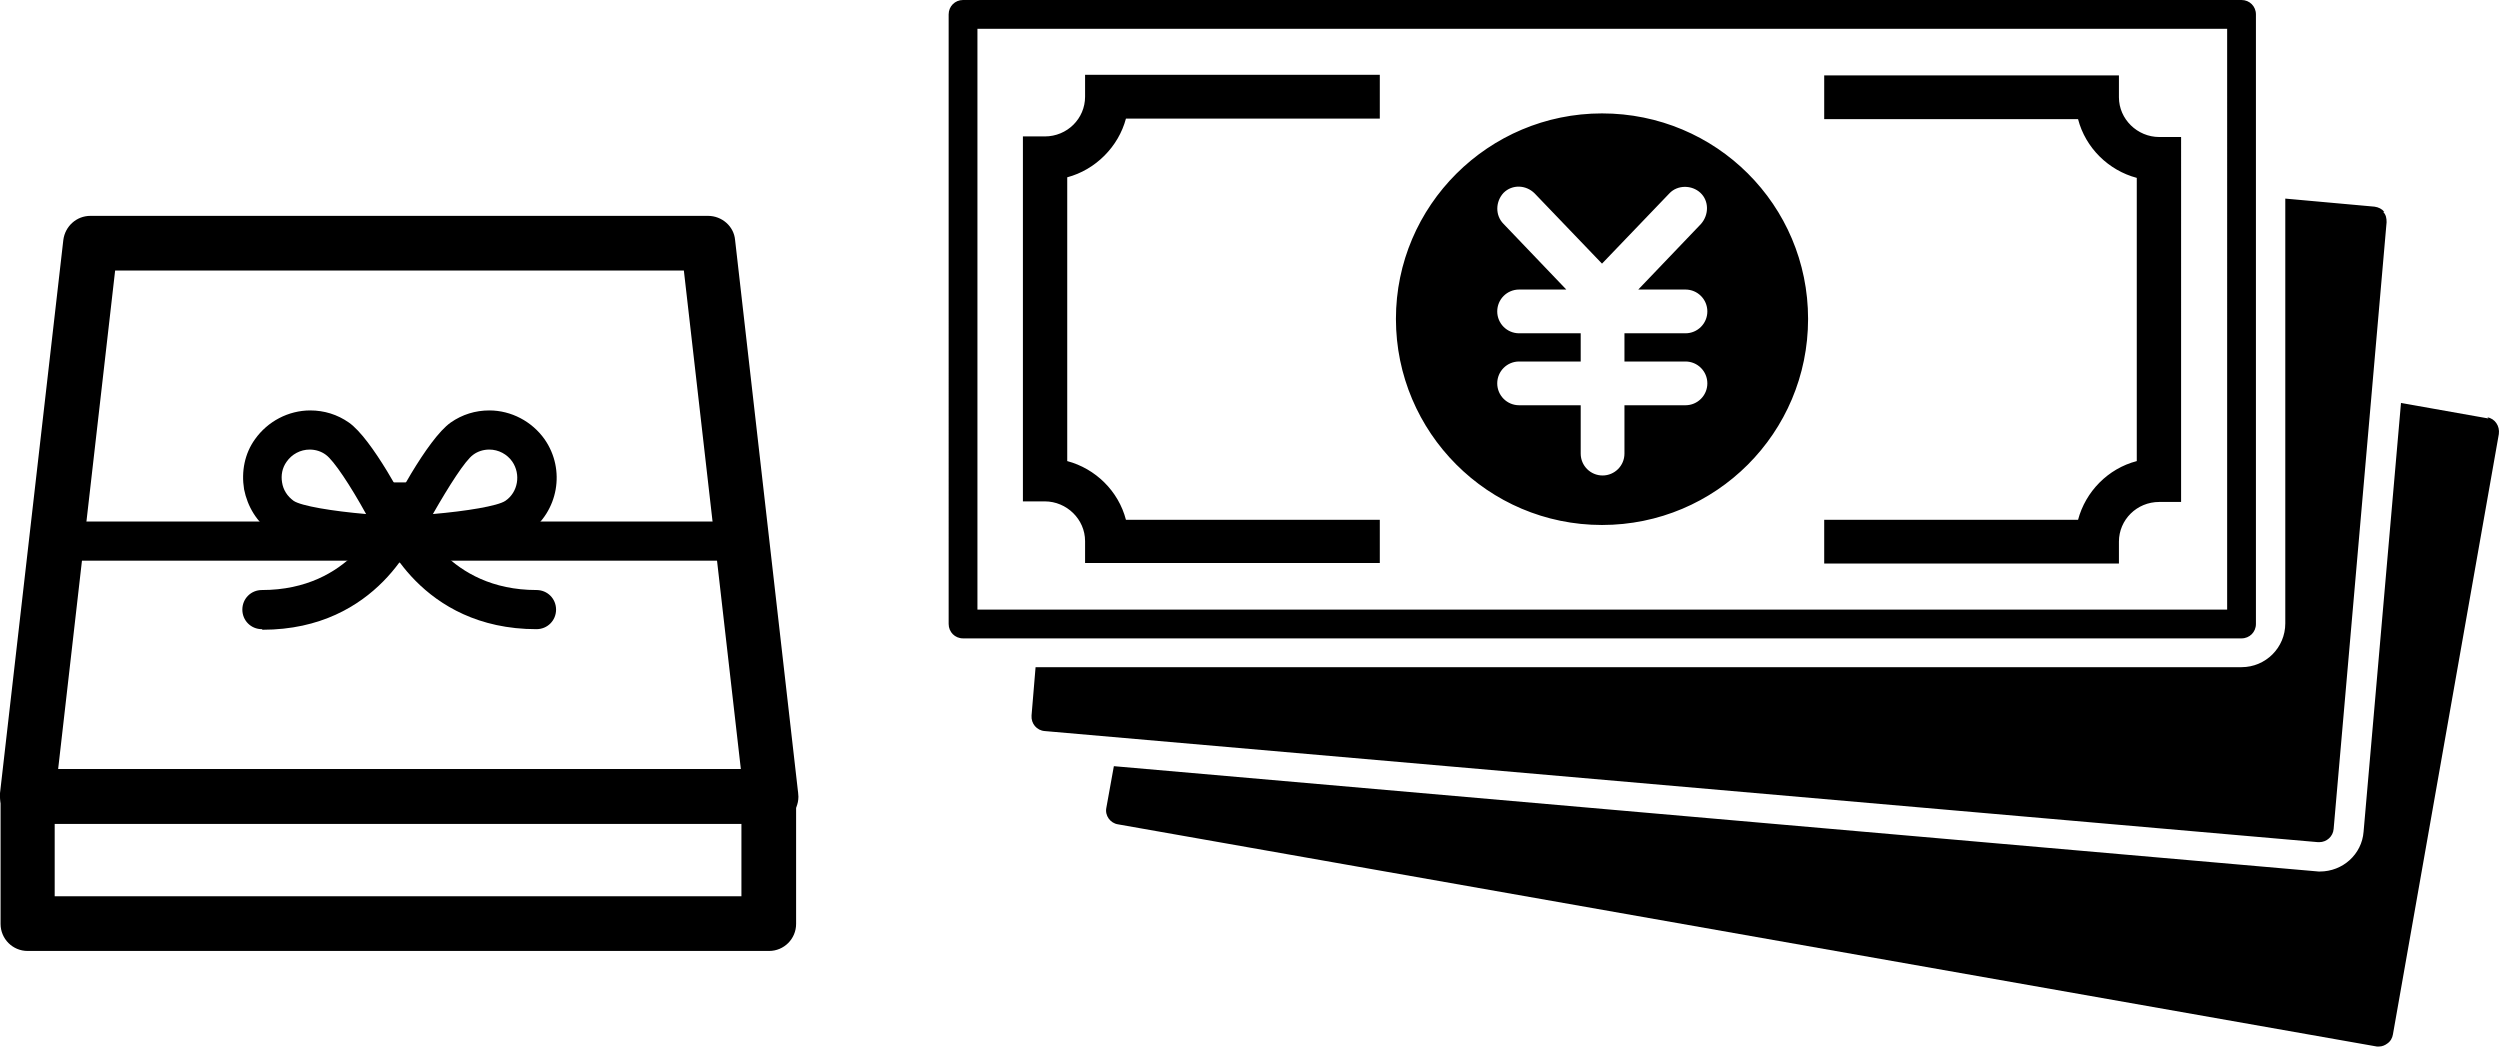
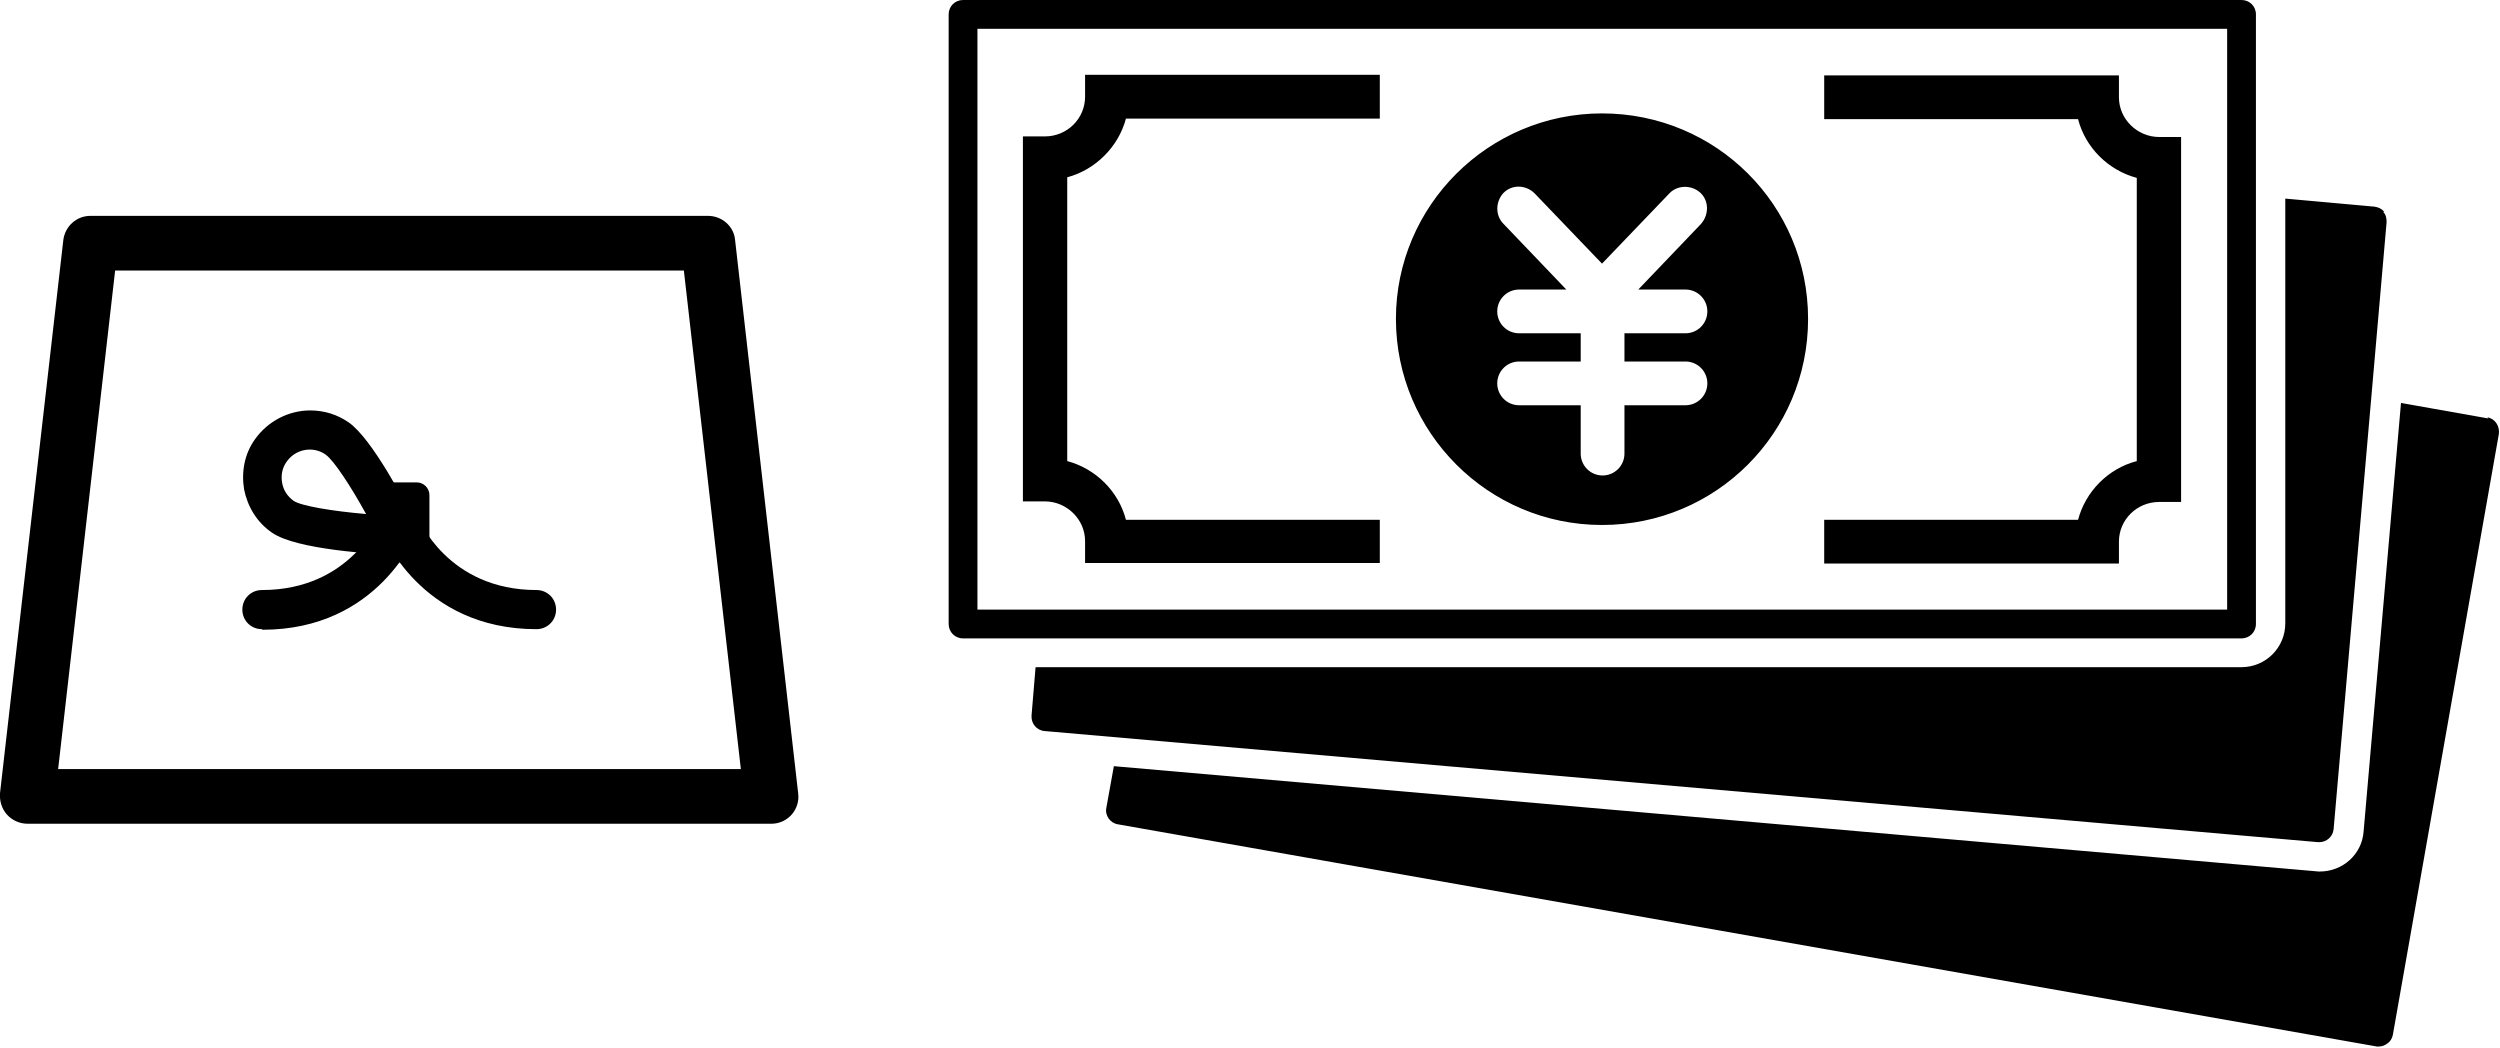
<svg xmlns="http://www.w3.org/2000/svg" id="_レイヤー_2" data-name="レイヤー 2" viewBox="0 0 43.43 18.2">
  <g id="_レイヤー_1-2" data-name="レイヤー 1">
    <g>
      <path d="M38.94,11.09h-22.21c-.14,0-.25-.11-.25-.25V.25c0-.14.11-.25.25-.25h22.21c.14,0,.25.11.25.25v10.59c0,.14-.11.25-.25.25M16.98,10.59h21.71V.5h-21.71v10.08ZM23.97,9.03h-4.41c-.13-.5-.53-.89-1.02-1.02V3.08c.49-.13.89-.53,1.02-1.02h4.41v-.76h-5.12v.38c0,.38-.31.69-.7.69h-.38v6.34h.38c.38,0,.7.31.7.69v.38h5.12v-.76ZM36.81,9.41c0-.38.31-.69.7-.69h.38V2.38h-.38c-.38,0-.7-.31-.7-.69v-.38h-5.12v.76h4.41c.13.5.53.89,1.02,1.02v4.92c-.5.13-.89.53-1.02,1.02h-4.41v.76h5.12v-.38ZM27.83,1.97c-1.97,0-3.58,1.6-3.58,3.57s1.6,3.58,3.58,3.58,3.58-1.6,3.58-3.58-1.6-3.57-3.58-3.57M29.28,6.28c.21,0,.38.17.38.38s-.17.38-.38.38h-1.06v.84c0,.21-.17.38-.38.38s-.38-.17-.38-.38v-.84h-1.07c-.21,0-.38-.17-.38-.38s.17-.38.38-.38h1.07v-.49h-1.07c-.21,0-.38-.17-.38-.38s.17-.38.38-.38h.82l-1.09-1.14c-.15-.15-.14-.39,0-.54.15-.15.39-.14.54.01l1.17,1.22,1.17-1.22c.14-.15.39-.15.54-.01.15.14.15.38.01.54l-1.09,1.14h.82c.21,0,.38.17.38.38s-.17.38-.38.38h-1.06v.49h1.06ZM43.23,7.27l-1.52-.27-.65,7.45c-.03.39-.36.69-.76.69h-.02l-20.93-1.83-.13.72c-.03.14.07.27.2.29l21.87,3.86s.03,0,.04,0c.05,0,.1-.02.14-.05.06-.04.09-.1.1-.16l1.84-10.43c.02-.14-.07-.27-.2-.29M41.42,3.68c-.04-.05-.1-.08-.17-.09l-1.55-.14v7.38c0,.42-.34.76-.76.76h-20.95l-.07.84c-.01.14.09.26.23.27l22.12,1.93s.02,0,.02,0c.13,0,.24-.1.25-.23l.92-10.54c0-.07-.01-.13-.06-.18" />
      <path d="M13.4,14.31H.48c-.14,0-.27-.06-.36-.16-.09-.1-.13-.24-.12-.37L1.1,4.17c.03-.24.23-.42.47-.42h10.73c.24,0,.45.18.47.42l1.09,9.56s.01.07.01.11c0,.26-.21.47-.47.47M1.01,13.36h11.86l-.99-8.66H2l-.99,8.66Z" />
-       <path d="M13.35,16.52H.48c-.26,0-.47-.21-.47-.47v-2.21c0-.26.21-.48.47-.48h12.88c.26,0,.47.21.47.48v2.21c0,.26-.21.47-.47.47M.95,15.57h11.93v-1.26H.95v1.26Z" />
-       <rect x=".58" y="9.06" width="12.71" height=".68" />
      <path d="M6.94,9.64h-.01c-.41-.01-1.79-.09-2.21-.39-.26-.18-.42-.45-.48-.75-.05-.31.01-.62.19-.87.22-.31.58-.5.96-.5.24,0,.47.07.67.21.4.28.98,1.38,1.17,1.77.03.05.06.12.06.19,0,.19-.15.34-.34.34h0ZM5.38,7.81c-.16,0-.31.08-.4.21-.08.11-.1.24-.08.36.02.13.09.24.2.32.13.09.68.18,1.26.23-.27-.49-.56-.93-.7-1.03-.08-.06-.18-.09-.28-.09" />
-       <path d="M6.94,9.64c-.11,0-.22-.06-.28-.15-.06-.1-.07-.23-.02-.34.17-.35.78-1.52,1.19-1.81.2-.14.43-.21.67-.21.38,0,.74.19.96.5.37.53.24,1.26-.29,1.63-.42.3-1.8.37-2.21.39h-.01ZM8.5,7.81c-.1,0-.2.03-.28.09-.14.1-.42.54-.7,1.03.58-.05,1.13-.14,1.26-.23.22-.15.27-.46.12-.68-.09-.13-.24-.21-.4-.21" />
      <path d="M7.24,9.77h-.6c-.12,0-.22-.1-.22-.22v-.95c0-.12.1-.22.22-.22h.6c.12,0,.22.1.22.22v.95c0,.12-.1.22-.22.22" />
      <path d="M4.55,10.93c-.19,0-.34-.15-.34-.34s.15-.34.34-.34c1.55,0,2.05-1.24,2.07-1.29.07-.17.26-.26.44-.19.17.07.26.26.2.44-.03.07-.68,1.73-2.7,1.73" />
      <path d="M9.32,10.93c-2.02,0-2.68-1.66-2.7-1.73-.07-.18.02-.37.2-.44.17-.07.37.02.43.2.02.06.53,1.29,2.07,1.29.19,0,.34.15.34.34s-.15.34-.34.34" />
    </g>
  </g>
</svg>